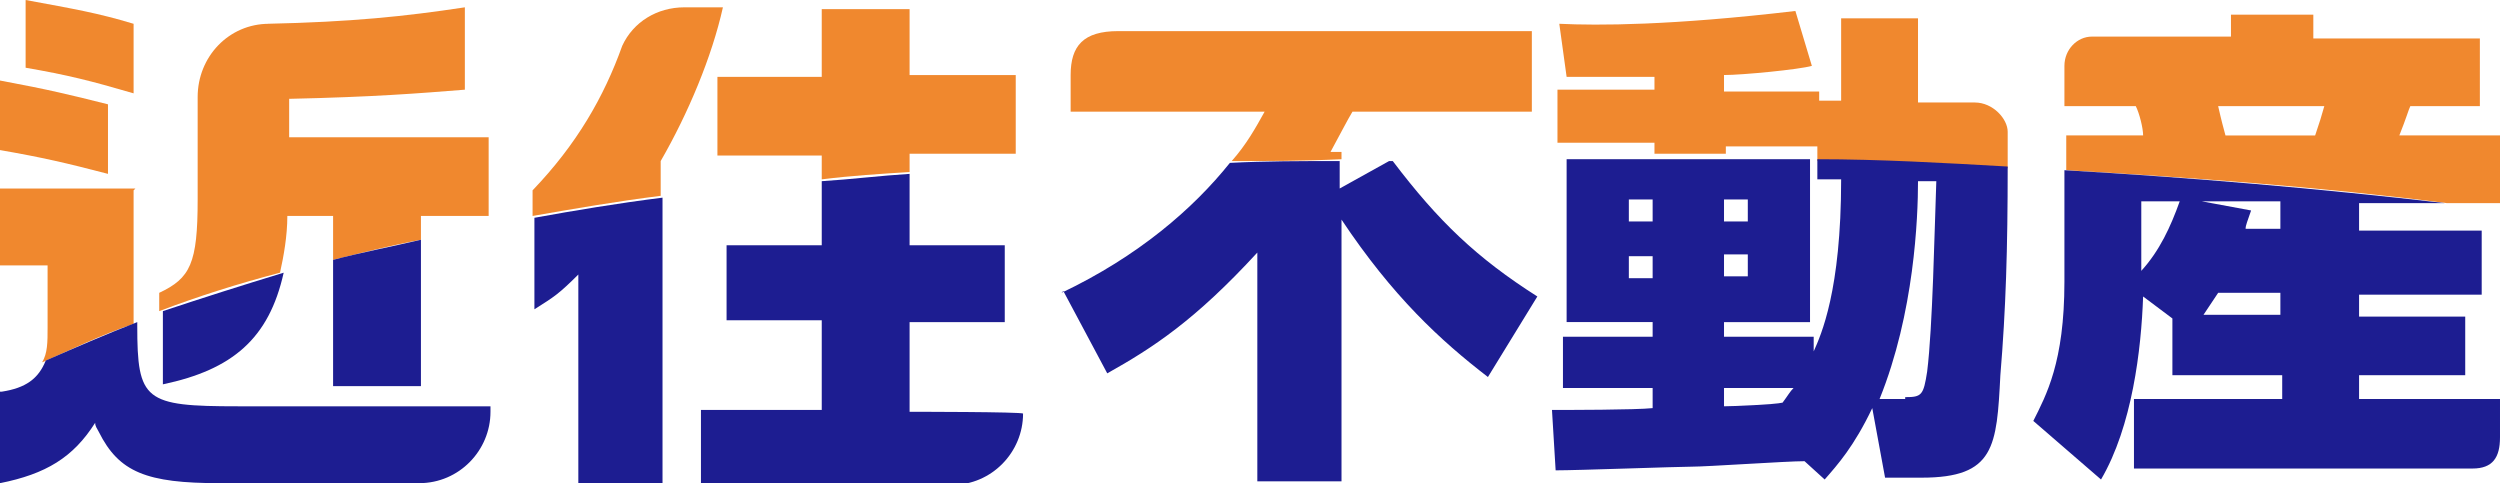
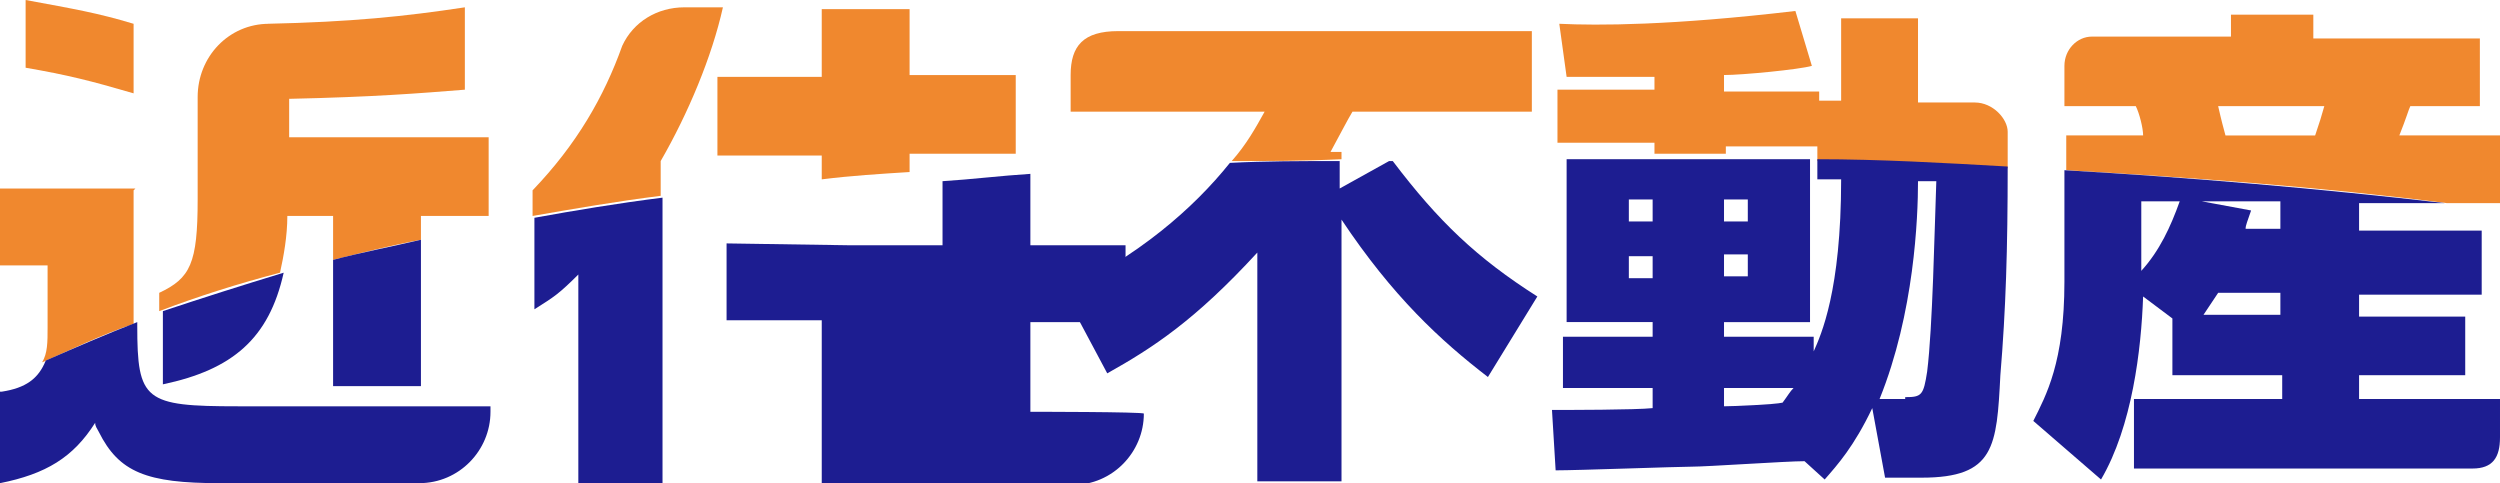
<svg xmlns="http://www.w3.org/2000/svg" id="_レイヤー_1" data-name="レイヤー 1" version="1.1" viewBox="0 0 136.6 26.4">
  <defs>
    <style>
      .cls-1 {
        fill: none;
      }

      .cls-1, .cls-2, .cls-3, .cls-4 {
        stroke-width: 0px;
      }

      .cls-2 {
        fill: #f0882e;
      }

      .cls-3 {
        fill: #1d1d91;
      }

      .cls-4 {
        fill: #000;
      }
    </style>
  </defs>
-   <path class="cls-2" d="M0,4.4c2.7.5,3.9.8,5.9,1.3v3.8C3.6,8.9,2.3,8.6,0,8.2v-3.8Z" />
  <path class="cls-2" d="M1.4,0c2.7.5,3.9.7,5.9,1.3v3.8c-2.4-.7-3.6-1-5.9-1.4V0Z" />
  <path class="cls-2" d="M15.9,11.8h2.3v2.4c1.6-.4,3.2-.8,4.8-1.1v-1.3h3.7v-4.3h-10.9v-2.1c4.6-.1,7.1-.3,9.6-.5V.4c-3.3.5-6.2.8-10.8.9h.1c-2.2,0-3.9,1.8-3.9,4v5.6c0,3.5-.4,4.3-2.1,5.1v1c2.1-.8,4.3-1.5,6.6-2.1.2-.9.4-2,.4-3.1" />
  <path class="cls-2" d="M36.1,8.8c1.5-2.6,2.8-5.7,3.4-8.4h-2.1c-1.5,0-2.8.8-3.4,2.1-1,2.8-2.5,5.4-4.9,7.9v1.4c2.3-.4,4.6-.8,7-1.1v-1.9Z" />
  <path class="cls-2" d="M7.4,10.3H0v4.2h2.6v3.4c0,.8,0,1.4-.3,1.9,1.6-.7,3.2-1.5,5-2.1v-7.3Z" />
  <path class="cls-2" d="M49.7,8.4h5.8v-4.3h-5.8V.5h-4.8v3.7h-5.7v4.3h5.7v1.3c1.6-.2,3.2-.3,4.8-.4v-.9Z" />
  <path class="cls-3" d="M15.5,14.9c-2.3.7-4.5,1.4-6.6,2.1v4c3.8-.8,5.8-2.5,6.6-6.1" />
  <path class="cls-3" d="M18.2,21.1h4.8v-8c-1.7.4-3.3.7-4.8,1.1v6.9Z" />
  <path class="cls-3" d="M31.6,14.8v11.6h4.6v-15.6c-2.4.3-4.8.7-7,1.1v5c1.1-.7,1.3-.8,2.5-2" />
  <path class="cls-3" d="M0,21.4v5c2.5-.5,4-1.4,5.2-3.3,0,.2.1.3.2.5,1.1,2.2,2.6,2.8,6.6,2.8h10.9c2.2,0,3.9-1.8,3.9-3.9v-.3h-13.8c-5.1,0-5.5-.3-5.5-4.4v-.2c-1.8.7-3.4,1.4-5,2.1-.4,1-1.1,1.5-2.4,1.7" />
-   <path class="cls-3" d="M39.7,13.3v4.2h5.2v4.9h-6.6v4.1h13.7c2.2,0,3.9-1.8,3.9-3.9h0c0-.1-6.2-.1-6.2-.1v-4.9h5.2v-4.2h-5.2v-3.9c-1.6.1-3.2.3-4.8.4v3.5h-5.2Z" />
+   <path class="cls-3" d="M39.7,13.3v4.2h5.2v4.9v4.1h13.7c2.2,0,3.9-1.8,3.9-3.9h0c0-.1-6.2-.1-6.2-.1v-4.9h5.2v-4.2h-5.2v-3.9c-1.6.1-3.2.3-4.8.4v3.5h-5.2Z" />
  <g>
    <path class="cls-1" d="M94.2,8v.7c1.1,0,2.2,0,3.3,0h1.4c.1,0,.3,0,.4,0v-.8h-5.1Z" />
-     <path class="cls-4" d="M76.1,8.5h-.1c0,0,.1,0,.2,0,0,0,0,0,0,0Z" />
    <path class="cls-2" d="M73.3,8.3h-.6c.6-1.1.9-1.7,1.2-2.2h9.8V1.7h-22.6c-1.9,0-2.6.8-2.6,2.4v2h10.6c-.5.9-1,1.8-1.8,2.7,1.9,0,3.9,0,6-.1v-.4Z" />
    <path class="cls-2" d="M94.2,8h5.1v.8c3.4,0,6.9.2,10.4.4,0-.6,0-1.3,0-2s-.8-1.6-1.8-1.6h-3.1V1h-4.2v4.5h-1.2v-.5h-5.2v-.9c1,0,4.1-.3,4.8-.5l-.9-3c-6.8.8-10.8.8-12.9.7l.4,2.9c.5,0,1,0,1.7,0s1.2,0,3.1,0v.7h-5.3v2.9h5.3v.6c1.3,0,2.6,0,3.9,0v-.7Z" />
    <path class="cls-4" d="M97.5,8.7c.5,0,1,0,1.4,0h0s-1.4,0-1.4,0Z" />
    <path class="cls-2" d="M136.6,11v-3.6h-5.5c.4-1,.5-1.4.6-1.6h3.8v-3.7h-9.1V.8h-4.5v1.2h-7.6c-.8,0-1.5.7-1.5,1.6v2.2h3.9c.2.4.4,1.2.4,1.6h-4.2v1.9c6.8.4,13.8.9,20.8,1.8h3ZM126.5,7.4h-4.9c-.3-1.1-.3-1.2-.4-1.6h5.8c-.2.7-.2.7-.5,1.6Z" />
    <path class="cls-4" d="M94.2,8.7h3.3c-1.1,0-2.2,0-3.3,0h0Z" />
    <path class="cls-3" d="M58.1,15.9l2.4,4.5c2.5-1.4,4.8-2.9,8.2-6.6v12.5h4.6v-14.3c2.8,4.2,5.4,6.6,8,8.6l2.7-4.4c-3.3-2.1-5.4-4.1-7.9-7.4,0,0-.1,0-.2,0l-2.7,1.5v-1.5c-2.1,0-4.1,0-6,.1-2,2.5-5,5.1-9.2,7.1Z" />
    <path class="cls-3" d="M95.5,13.9h-1.3v1.2h1.3v-1.2ZM89,15.2h1.3v-1.2h-1.3v1.2ZM98,21.2h-3.8v1c.5,0,2.8-.1,3.2-.2.3-.4.4-.6.6-.8ZM104.1,21.7c.9,0,1-.1,1.2-1.4.3-2.4.4-7.7.5-10.4h-1c0,2-.2,7.2-2.1,11.9h1.4ZM90.3,8.7h0c1.3,0,2.6,0,3.9,0h0c0,0,3.3,0,3.3,0,.5,0,1,0,1.4,0v8.9h-4.7v.8h4.9v.8c.4-.9,1.5-3.3,1.5-9.4h-1.3v-1.1c3.4,0,6.9.2,10.4.4,0,4.5-.1,7.8-.4,11.4-.2,3.9-.3,5.6-4.3,5.6h-2l-.7-3.8c-1,2.1-1.9,3.1-2.6,3.9l-1.1-1c-1,0-5.3.3-6.2.3-.7,0-6.2.2-7.4.2l-.2-3.3c.8,0,4.6,0,5.5-.1v-1.1h-4.9v-2.8h4.9v-.8h-4.7v-8.9h4.7ZM90.3,10.9h-1.3v1.2h1.3v-1.2ZM94.2,12.1h1.3v-1.2h-1.3v1.2Z" />
    <path class="cls-3" d="M111.1,23l3.7,3.2c1.7-2.9,2.2-7.1,2.3-10l1.6,1.2v3.1h6v1.3h-8.1v3.8h18.5c1.1,0,1.5-.6,1.5-1.7v-2.1h-7.7v-1.3h5.8v-3.2h-5.8v-1.2h6.7v-3.5h-6.7v-1.5h4.7c-6.9-.8-13.9-1.4-20.8-1.8v6.1c0,4.4-1,6.2-1.7,7.6ZM124.6,17.2h-4.2c.2-.3.4-.6.8-1.2h3.4v1.2ZM124.6,11v1.5h-1.9c0-.2.1-.4.3-1l-2.7-.5h4.3ZM117,11h2.1c-.5,1.4-1.1,2.7-2.1,3.8v-3.8Z" />
  </g>
</svg>